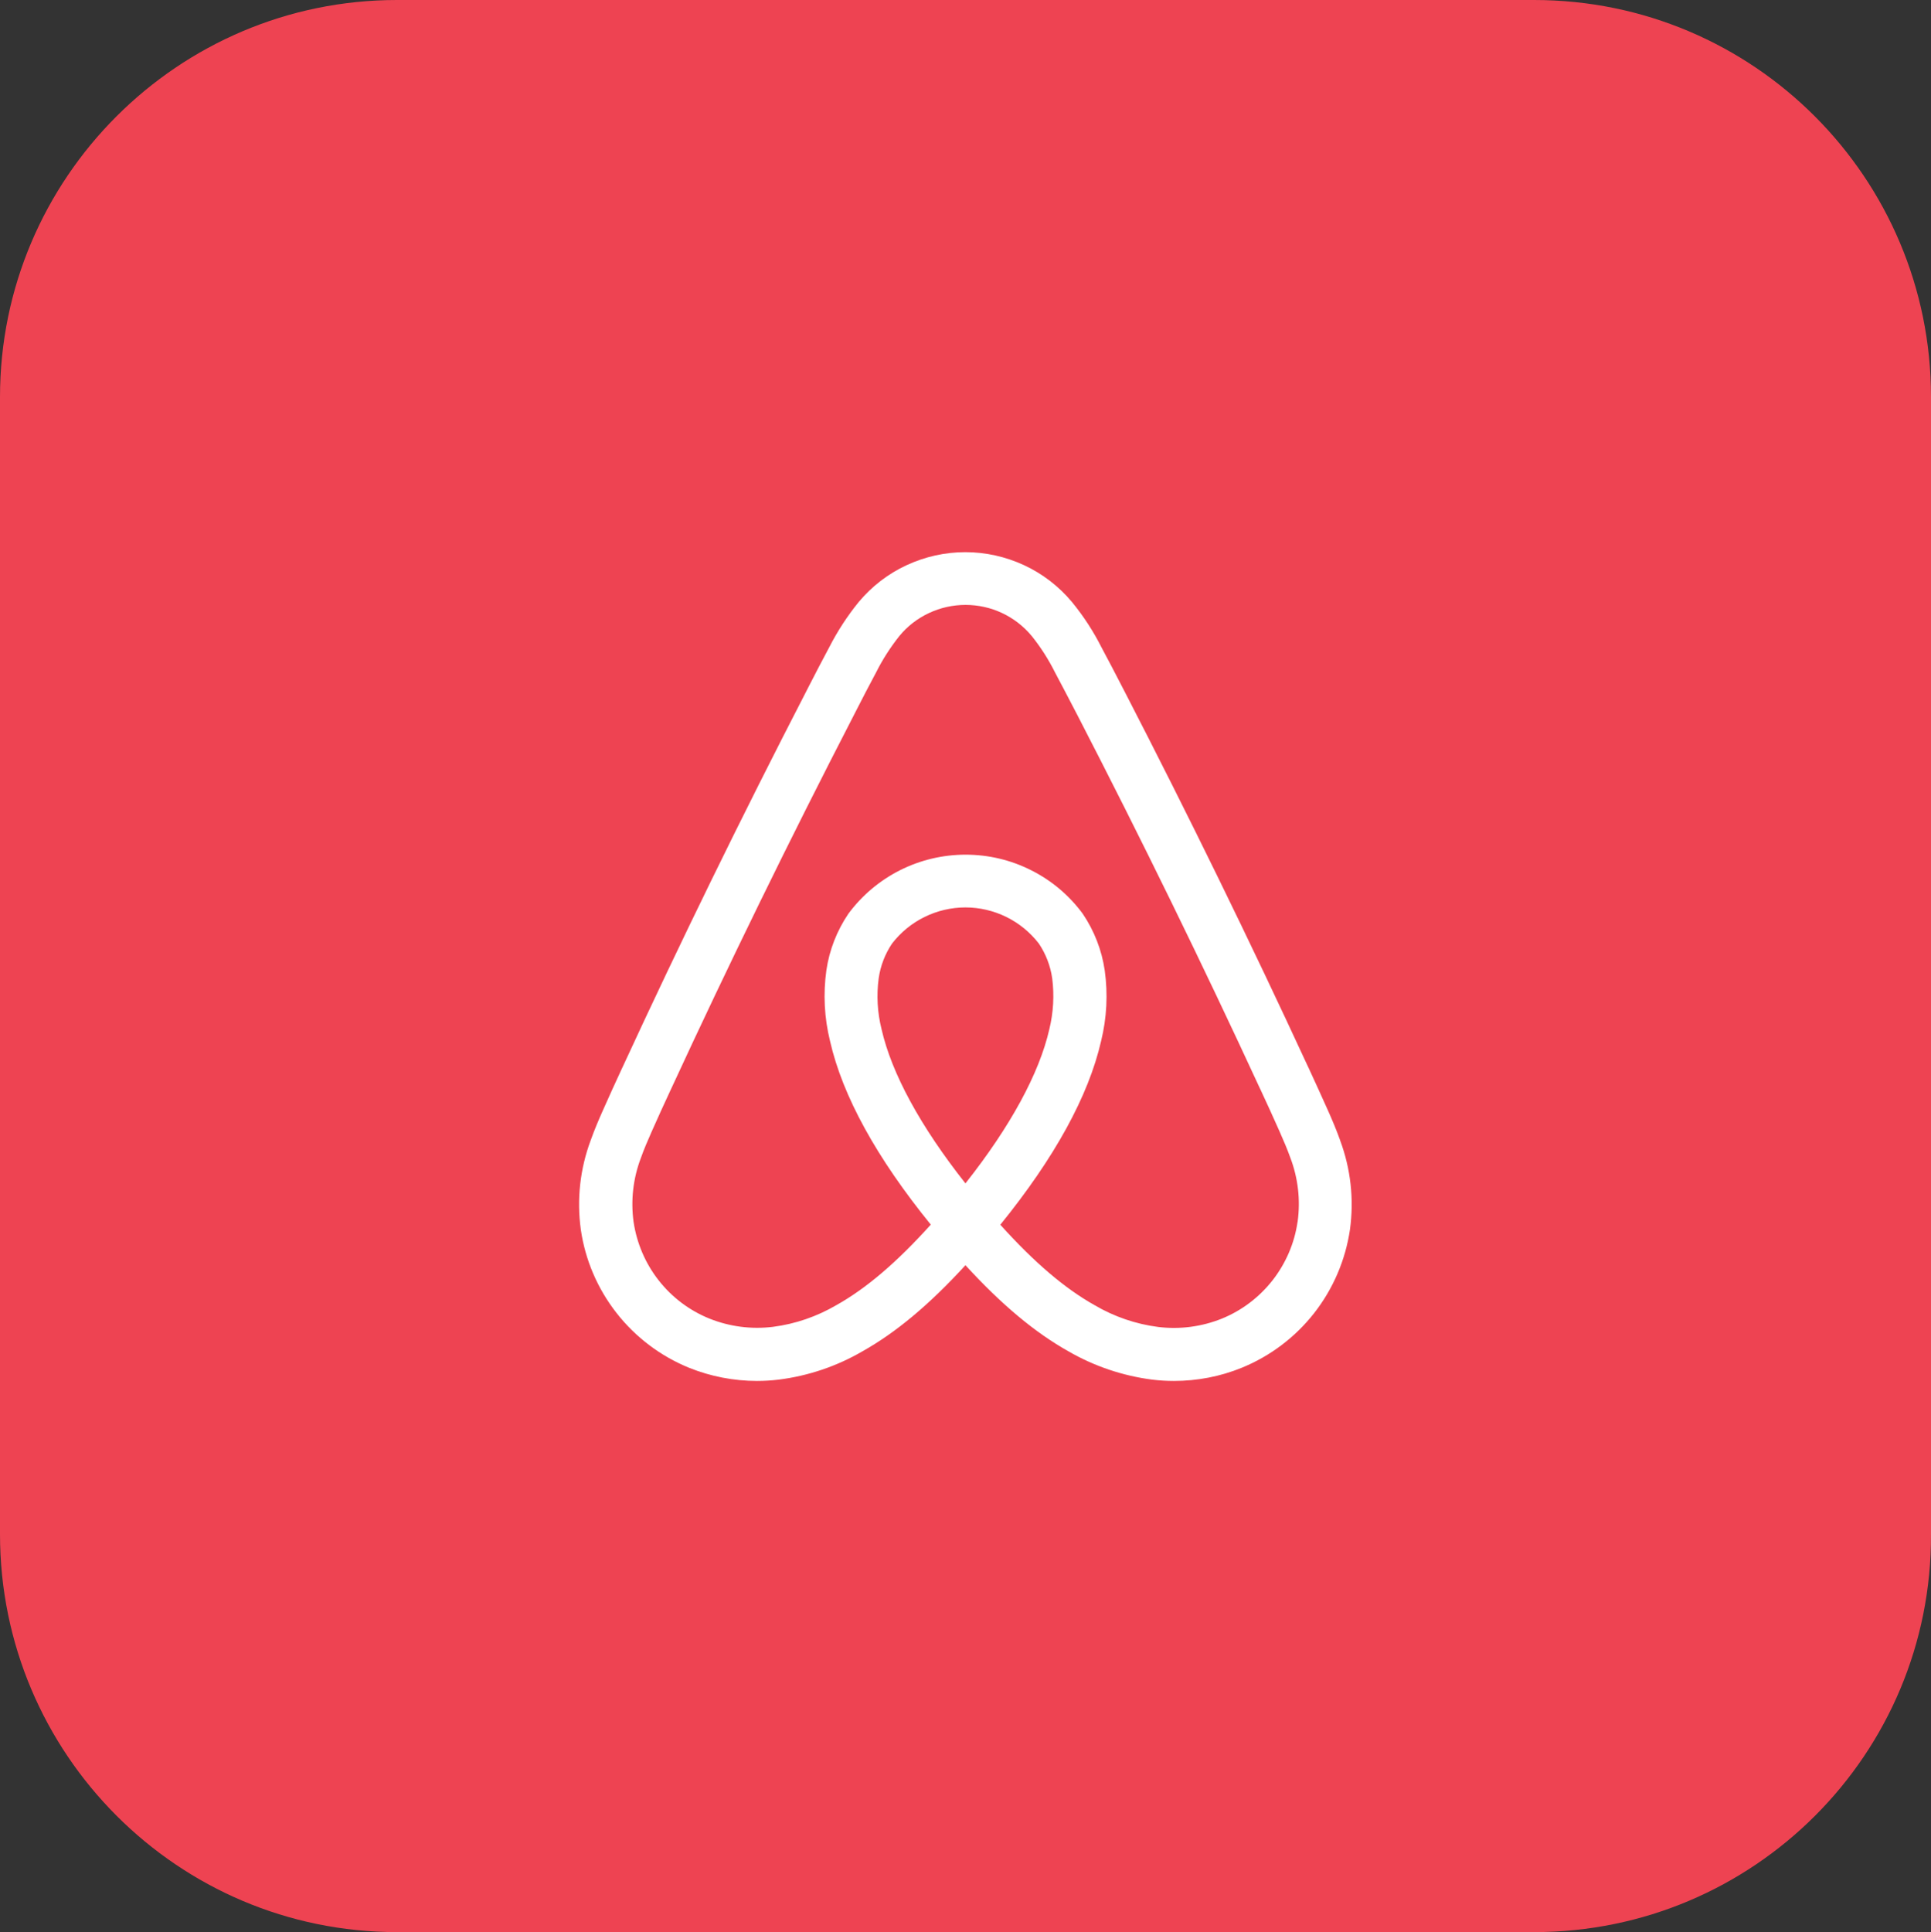
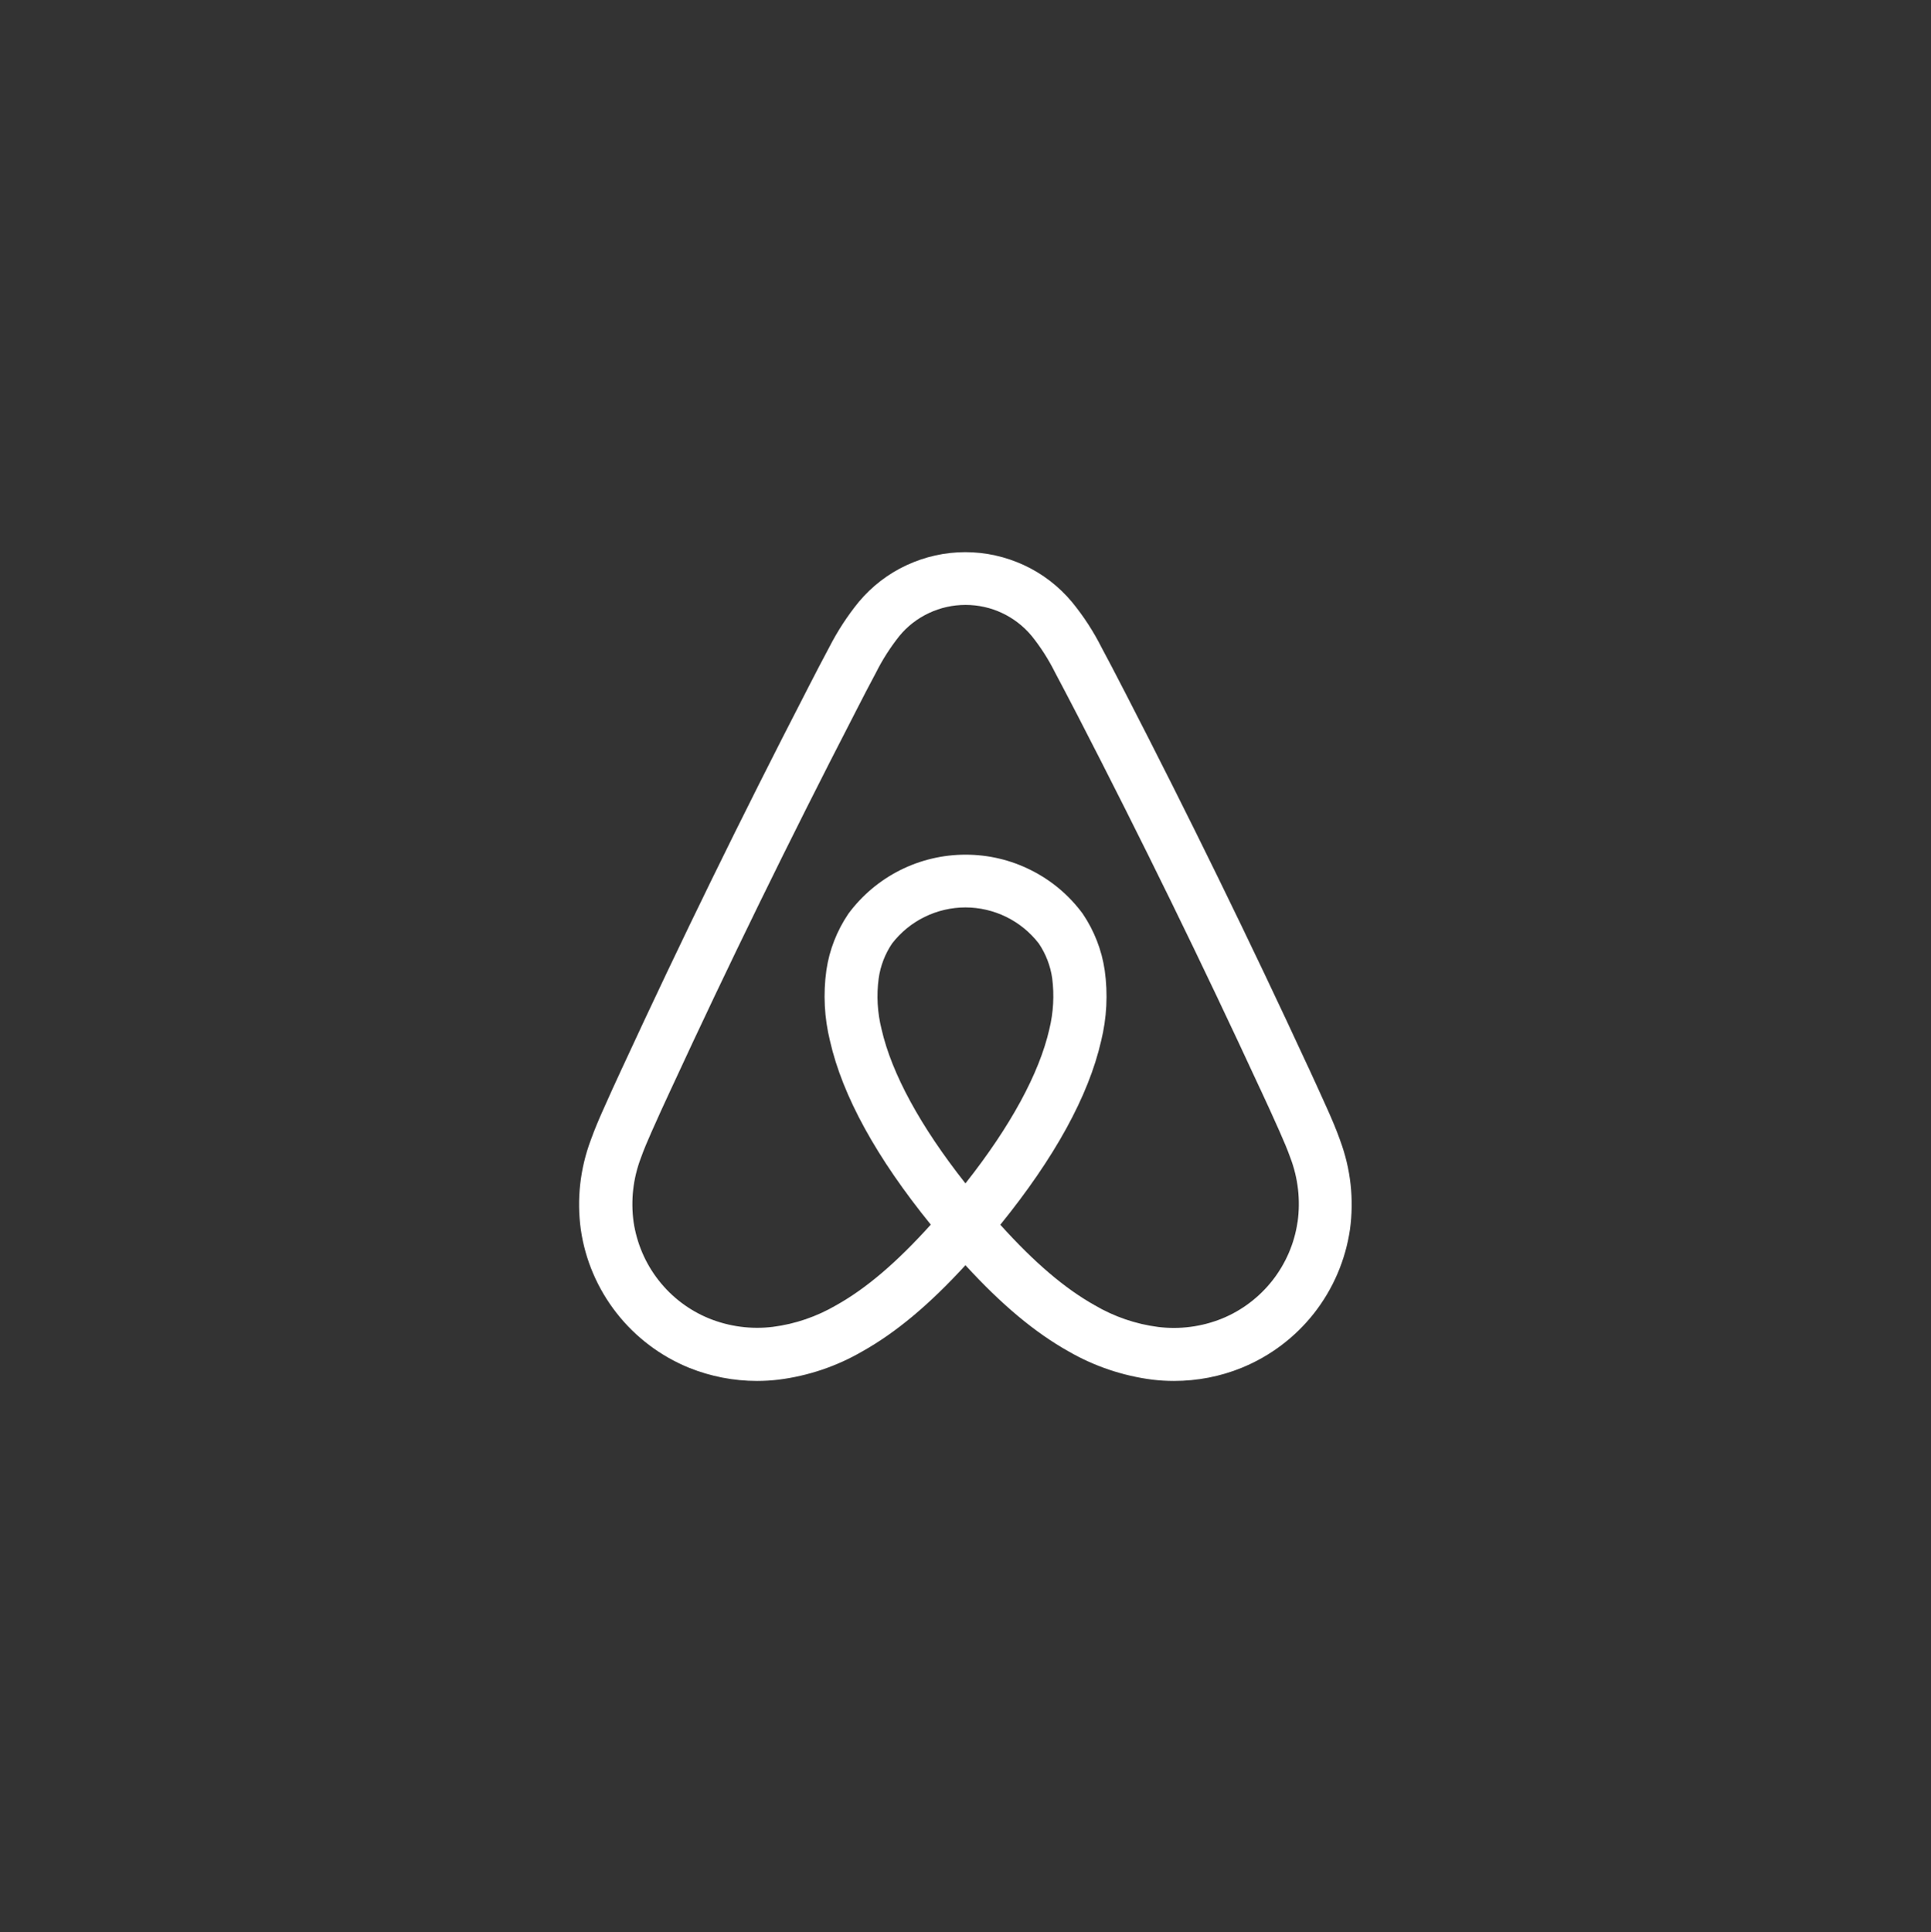
<svg xmlns="http://www.w3.org/2000/svg" id="b" data-name="Layer 2" width="720" height="720.327" viewBox="0 0 176.07 176.15">
  <rect x="0" y="0" width="176.07" height="176.15" fill="#333333" stroke="none" />
  <defs>
    <style>
      .d {
        fill: #ee4352;
      }

      .d, .e {
        stroke-width: 0px;
      }

      .e {
        fill: #fff;
      }
    </style>
  </defs>
  <g id="c" data-name="Layer 1">
    <g>
-       <path class="d" d="M139.88,176.15H36.19c-19.95,0-36.19-16.24-36.19-36.27V36.19C0,16.24,16.24,0,36.19,0h103.69c20.03,0,36.19,16.24,36.19,36.19v103.69c.08,20.03-16.16,36.27-36.19,36.27Z" />
      <path class="e" d="M122.19,103.95c-.34-.95-.73-1.87-1.11-2.72-.58-1.31-1.19-2.62-1.77-3.89l-.05-.1c-5.24-11.34-10.86-22.84-16.71-34.18l-.25-.48c-.6-1.16-1.21-2.35-1.85-3.53-.75-1.49-1.66-2.89-2.72-4.18-1.19-1.42-2.67-2.56-4.35-3.34-1.68-.78-3.51-1.19-5.36-1.19-1.85,0-3.68.41-5.36,1.19-1.68.78-3.16,1.92-4.35,3.34-1.05,1.29-1.96,2.69-2.72,4.18-.64,1.19-1.26,2.39-1.86,3.56l-.23.45c-5.85,11.34-11.47,22.83-16.71,34.18l-.08.17c-.58,1.25-1.17,2.54-1.74,3.83-.38.85-.77,1.77-1.11,2.72-.97,2.6-1.28,5.39-.9,8.14.4,2.78,1.53,5.4,3.26,7.61,1.73,2.21,4.01,3.93,6.61,4.99,1.96.79,4.07,1.2,6.19,1.2.67,0,1.33-.04,1.99-.12,2.68-.34,5.27-1.21,7.61-2.57,3.07-1.72,6.1-4.25,9.41-7.86,3.31,3.61,6.34,6.14,9.41,7.86,2.34,1.35,4.92,2.22,7.61,2.57.66.08,1.33.12,1.99.12,2.12,0,4.22-.4,6.18-1.2,2.6-1.06,4.88-2.78,6.61-4.99,1.73-2.21,2.85-4.83,3.26-7.61.38-2.75.07-5.54-.9-8.14ZM88.03,107.89c-4.1-5.19-6.73-10.02-7.65-14.06-.38-1.52-.47-3.09-.26-4.64.16-1.13.58-2.22,1.22-3.17.79-1.02,1.8-1.85,2.96-2.42,1.16-.57,2.44-.87,3.73-.87,1.29,0,2.57.3,3.73.87,1.16.57,2.17,1.4,2.96,2.42.64.95,1.06,2.04,1.22,3.17.2,1.55.11,3.12-.26,4.64-.92,4.04-3.55,8.87-7.65,14.06ZM118.31,111.41c-.28,1.94-1.07,3.77-2.28,5.32-1.21,1.54-2.8,2.75-4.62,3.49-1.84.74-3.83,1-5.8.76-2.04-.26-4.02-.94-5.79-1.98-2.73-1.53-5.5-3.89-8.61-7.34,4.95-6.11,8.04-11.73,9.19-16.75.52-2.11.63-4.29.33-6.44-.27-1.85-.96-3.62-2.01-5.17-1.23-1.67-2.84-3.03-4.7-3.96-1.86-.94-3.9-1.42-5.98-1.42s-4.13.49-5.98,1.42c-1.86.94-3.46,2.29-4.7,3.96-1.05,1.55-1.74,3.31-2.01,5.16-.3,2.15-.19,4.33.33,6.44,1.14,5.02,4.24,10.65,9.19,16.75-3.11,3.45-5.88,5.81-8.61,7.34-1.78,1.04-3.75,1.72-5.79,1.98-1.97.24-3.96-.02-5.8-.76-1.82-.74-3.41-1.94-4.62-3.49-1.21-1.54-1.99-3.38-2.28-5.32-.27-1.97-.04-3.98.67-5.84.27-.76.59-1.51.98-2.39.55-1.25,1.14-2.53,1.71-3.76l.08-.17c5.21-11.28,10.8-22.71,16.62-33.99l.23-.45c.59-1.15,1.2-2.34,1.82-3.49.59-1.18,1.31-2.3,2.13-3.33.73-.89,1.65-1.6,2.7-2.09,1.04-.49,2.18-.74,3.33-.74,1.15,0,2.29.25,3.33.74,1.04.49,1.96,1.2,2.7,2.09.83,1.03,1.54,2.15,2.13,3.33.61,1.14,1.22,2.32,1.81,3.45l.25.48c5.82,11.27,11.41,22.71,16.62,33.99l.05.1c.58,1.25,1.18,2.55,1.74,3.82.39.89.71,1.63.98,2.39.71,1.86.94,3.87.67,5.84Z" />
    </g>
  </g>
</svg>